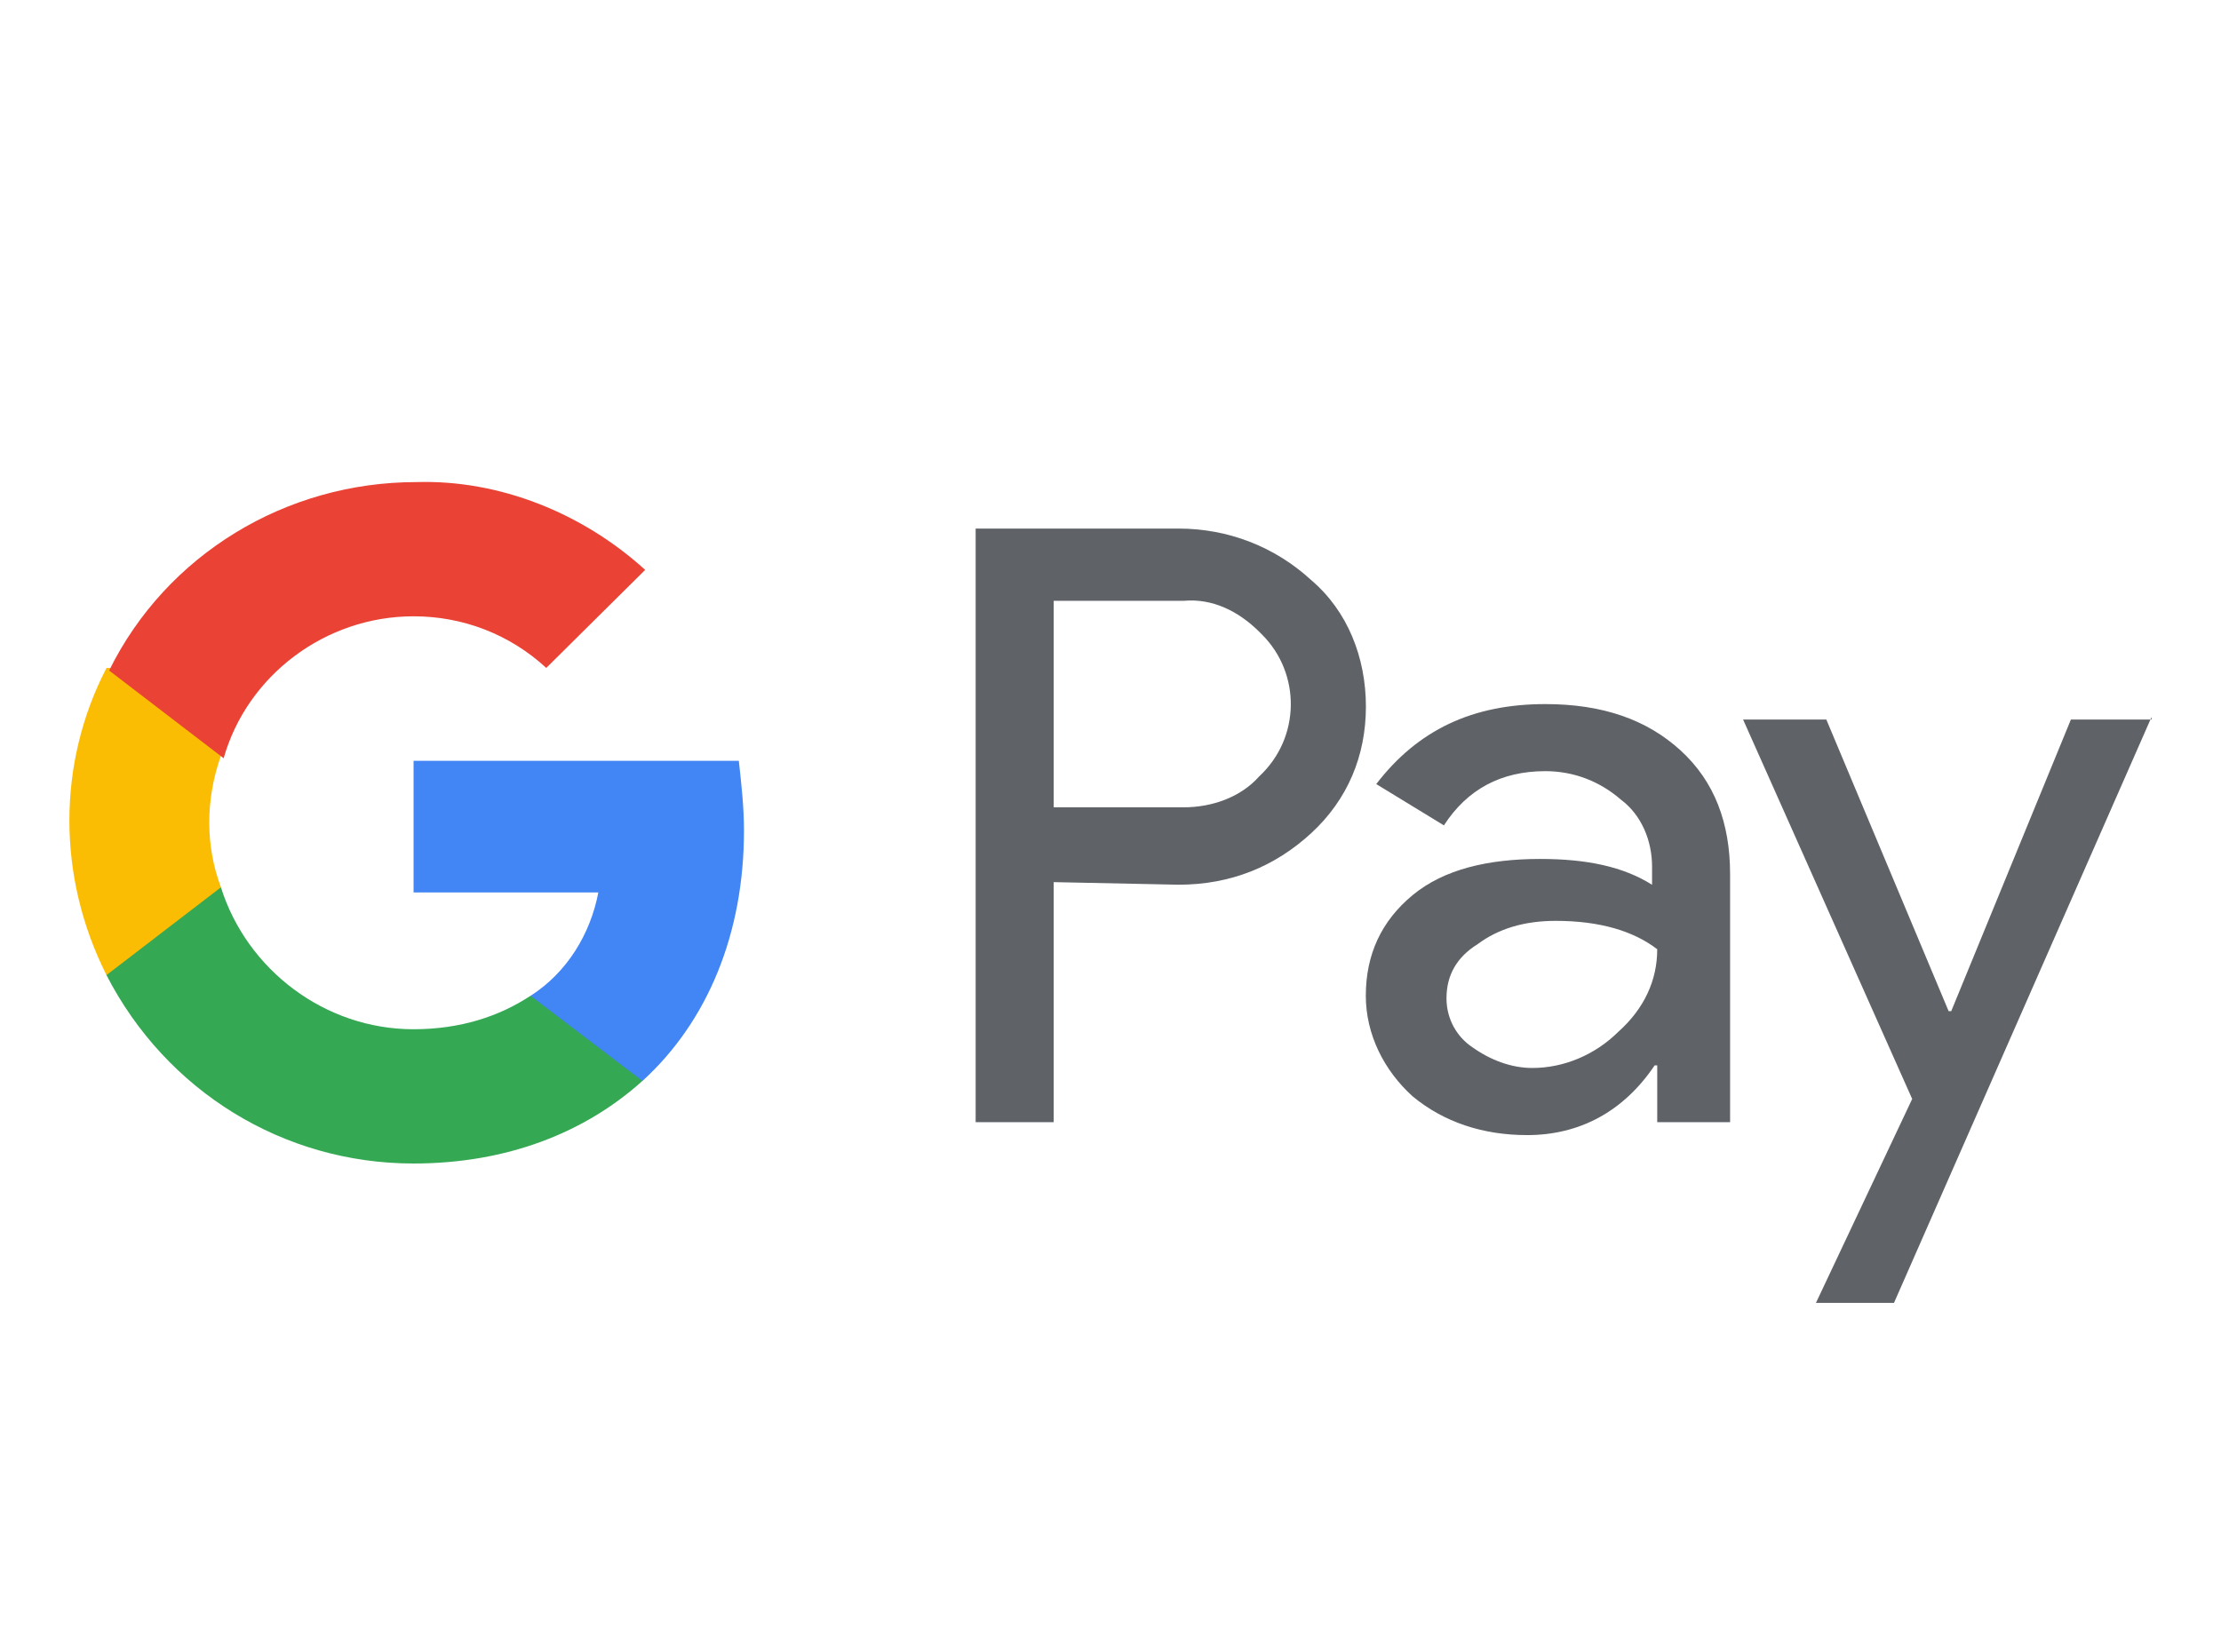
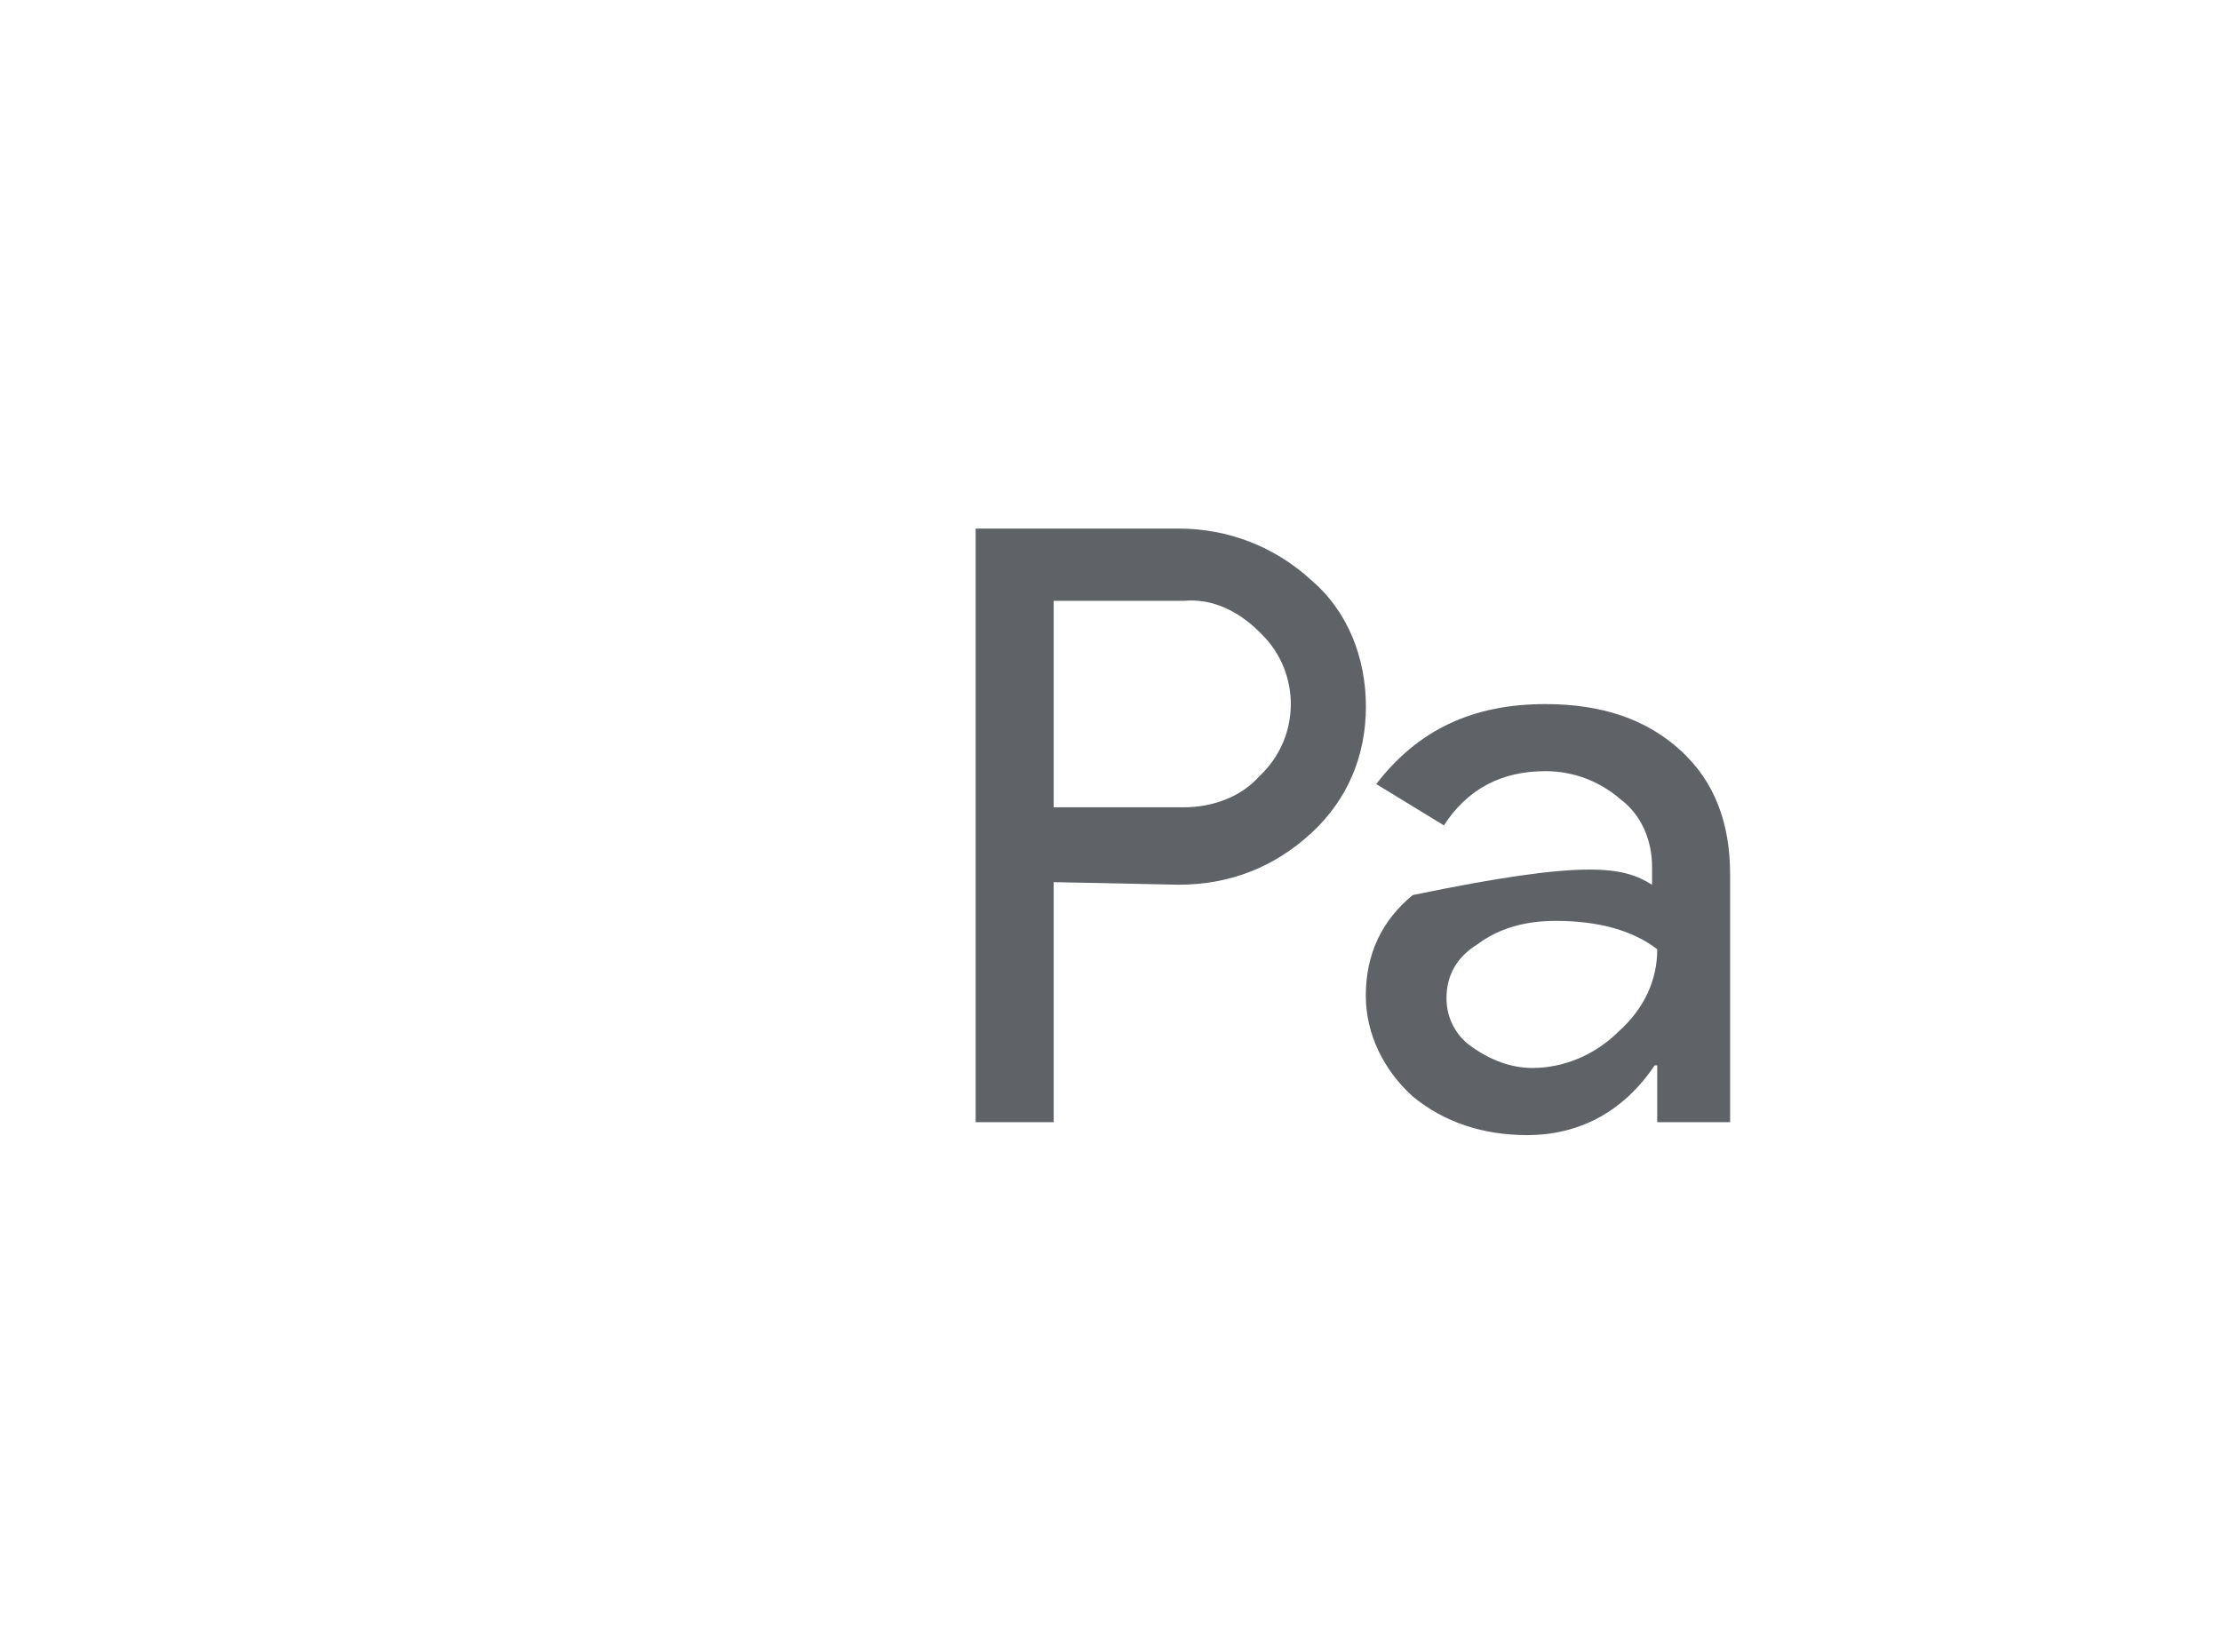
<svg xmlns="http://www.w3.org/2000/svg" width="43" height="32" viewBox="0 0 43 32" fill="none">
  <path d="M20.4 17.083V21.732H18.889V10.236H22.818C23.775 10.236 24.682 10.586 25.387 11.235C26.092 11.835 26.445 12.735 26.445 13.684C26.445 14.634 26.092 15.484 25.387 16.134C24.682 16.783 23.825 17.133 22.818 17.133L20.4 17.083ZM20.4 11.635V15.634H22.919C23.473 15.634 24.027 15.434 24.38 15.034C25.186 14.284 25.186 13.035 24.43 12.285L24.38 12.235C23.977 11.835 23.473 11.585 22.919 11.635H20.4Z" fill="#5F6368" />
-   <path d="M29.919 13.635C31.027 13.635 31.884 13.935 32.539 14.534C33.194 15.134 33.496 15.934 33.496 16.934V21.732H32.085V20.632H32.035C31.43 21.532 30.574 21.982 29.567 21.982C28.71 21.982 27.955 21.732 27.35 21.232C26.796 20.732 26.443 20.032 26.443 19.283C26.443 18.483 26.746 17.833 27.35 17.334C27.955 16.834 28.811 16.634 29.819 16.634C30.725 16.634 31.43 16.784 31.985 17.134V16.784C31.985 16.284 31.783 15.784 31.38 15.484C30.977 15.134 30.473 14.934 29.919 14.934C29.063 14.934 28.408 15.284 27.955 15.984L26.645 15.184C27.451 14.135 28.509 13.635 29.919 13.635ZM28.005 19.333C28.005 19.733 28.206 20.082 28.509 20.282C28.861 20.532 29.264 20.682 29.667 20.682C30.272 20.682 30.876 20.432 31.33 19.983C31.834 19.533 32.085 18.983 32.085 18.383C31.632 18.033 30.977 17.833 30.121 17.833C29.516 17.833 29.012 17.983 28.61 18.283C28.206 18.533 28.005 18.883 28.005 19.333Z" fill="#5F6368" />
-   <path d="M41.656 13.884L36.669 25.231H35.158L37.021 21.282L33.747 13.934H35.359L37.727 19.582H37.777L40.094 13.934H41.656V13.884Z" fill="#5F6368" />
-   <path d="M14.404 16.084C14.404 15.634 14.354 15.184 14.304 14.734H8.007V17.283H11.584C11.432 18.083 10.979 18.833 10.274 19.283V20.932H12.44C13.699 19.782 14.404 18.083 14.404 16.084Z" fill="#4285F4" />
-   <path d="M8.005 22.532C9.818 22.532 11.329 21.932 12.438 20.932L10.272 19.283C9.667 19.683 8.912 19.932 8.005 19.932C6.292 19.932 4.781 18.783 4.277 17.183H2.061V18.883C3.219 21.132 5.486 22.532 8.005 22.532Z" fill="#34A853" />
-   <path d="M4.278 17.183C3.976 16.384 3.976 15.484 4.278 14.634V12.935H2.062C1.104 14.784 1.104 16.983 2.062 18.883L4.278 17.183Z" fill="#FBBC04" />
-   <path d="M8.007 11.935C8.964 11.935 9.871 12.285 10.576 12.935L12.491 11.036C11.281 9.936 9.67 9.286 8.058 9.336C5.539 9.336 3.222 10.736 2.113 12.985L4.33 14.684C4.783 13.085 6.294 11.935 8.007 11.935Z" fill="#EA4335" />
+   <path d="M29.919 13.635C31.027 13.635 31.884 13.935 32.539 14.534C33.194 15.134 33.496 15.934 33.496 16.934V21.732H32.085V20.632H32.035C31.43 21.532 30.574 21.982 29.567 21.982C28.71 21.982 27.955 21.732 27.35 21.232C26.796 20.732 26.443 20.032 26.443 19.283C26.443 18.483 26.746 17.833 27.35 17.334C30.725 16.634 31.43 16.784 31.985 17.134V16.784C31.985 16.284 31.783 15.784 31.38 15.484C30.977 15.134 30.473 14.934 29.919 14.934C29.063 14.934 28.408 15.284 27.955 15.984L26.645 15.184C27.451 14.135 28.509 13.635 29.919 13.635ZM28.005 19.333C28.005 19.733 28.206 20.082 28.509 20.282C28.861 20.532 29.264 20.682 29.667 20.682C30.272 20.682 30.876 20.432 31.33 19.983C31.834 19.533 32.085 18.983 32.085 18.383C31.632 18.033 30.977 17.833 30.121 17.833C29.516 17.833 29.012 17.983 28.61 18.283C28.206 18.533 28.005 18.883 28.005 19.333Z" fill="#5F6368" />
</svg>